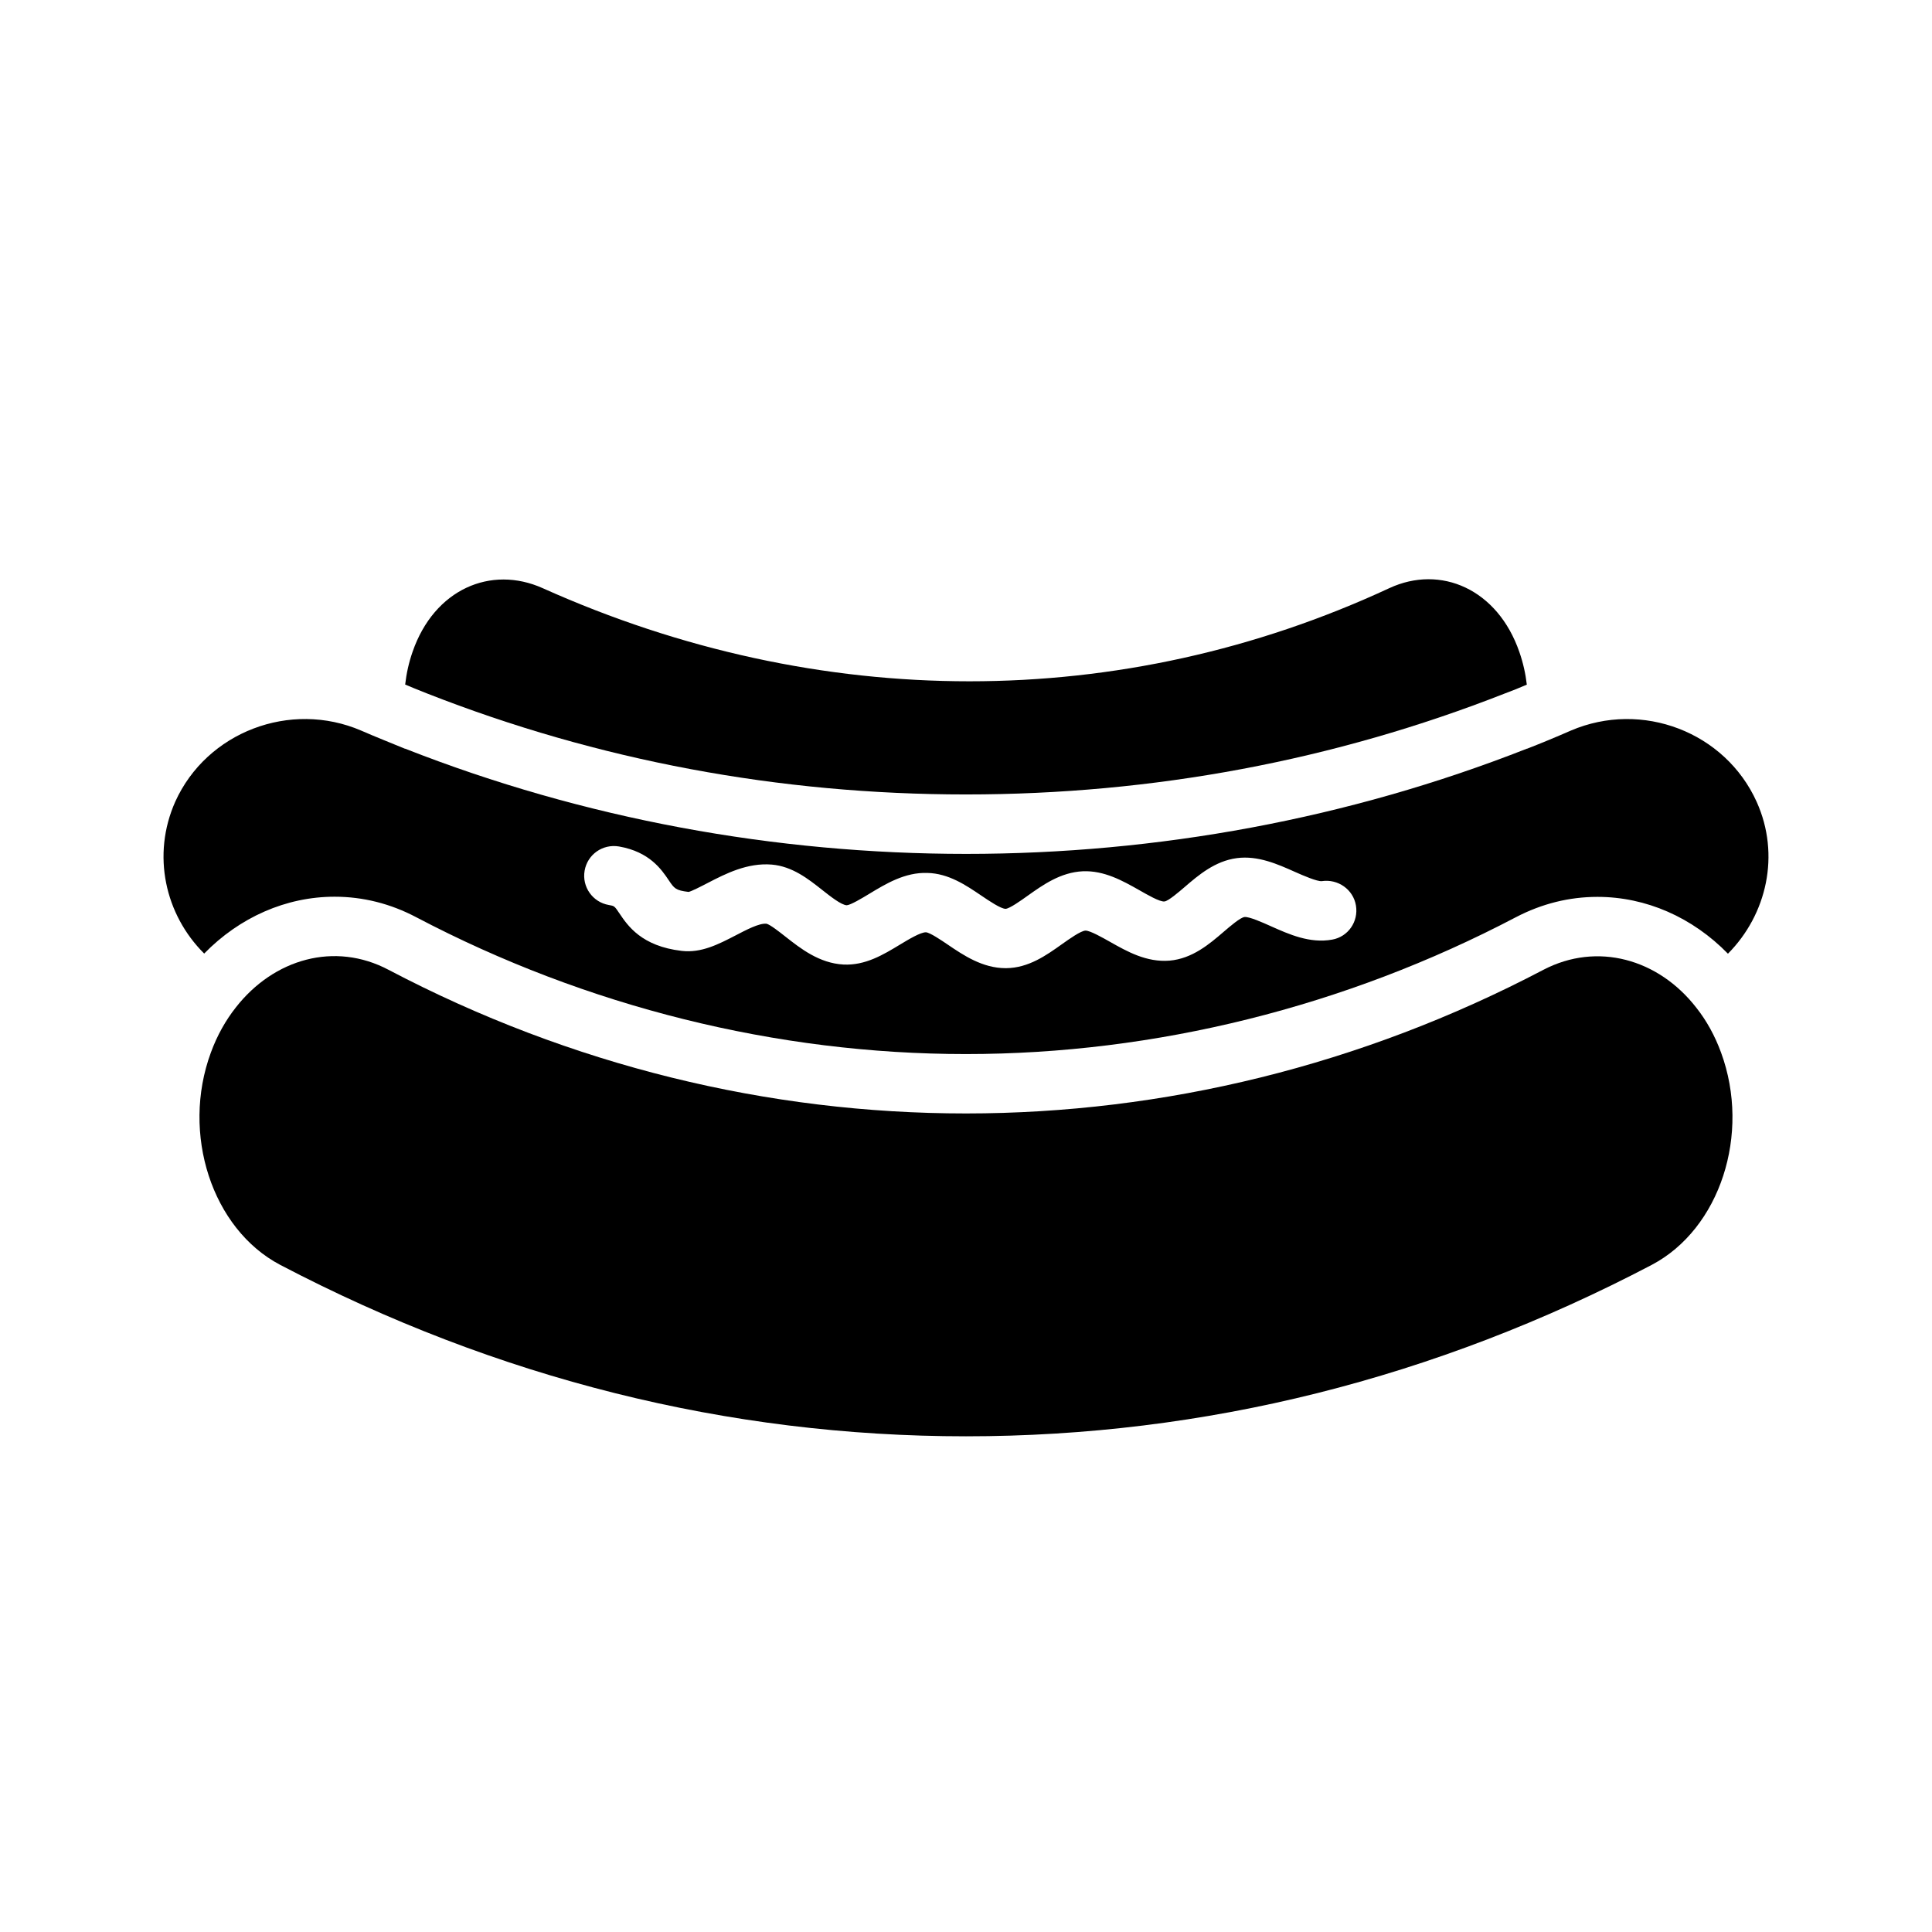
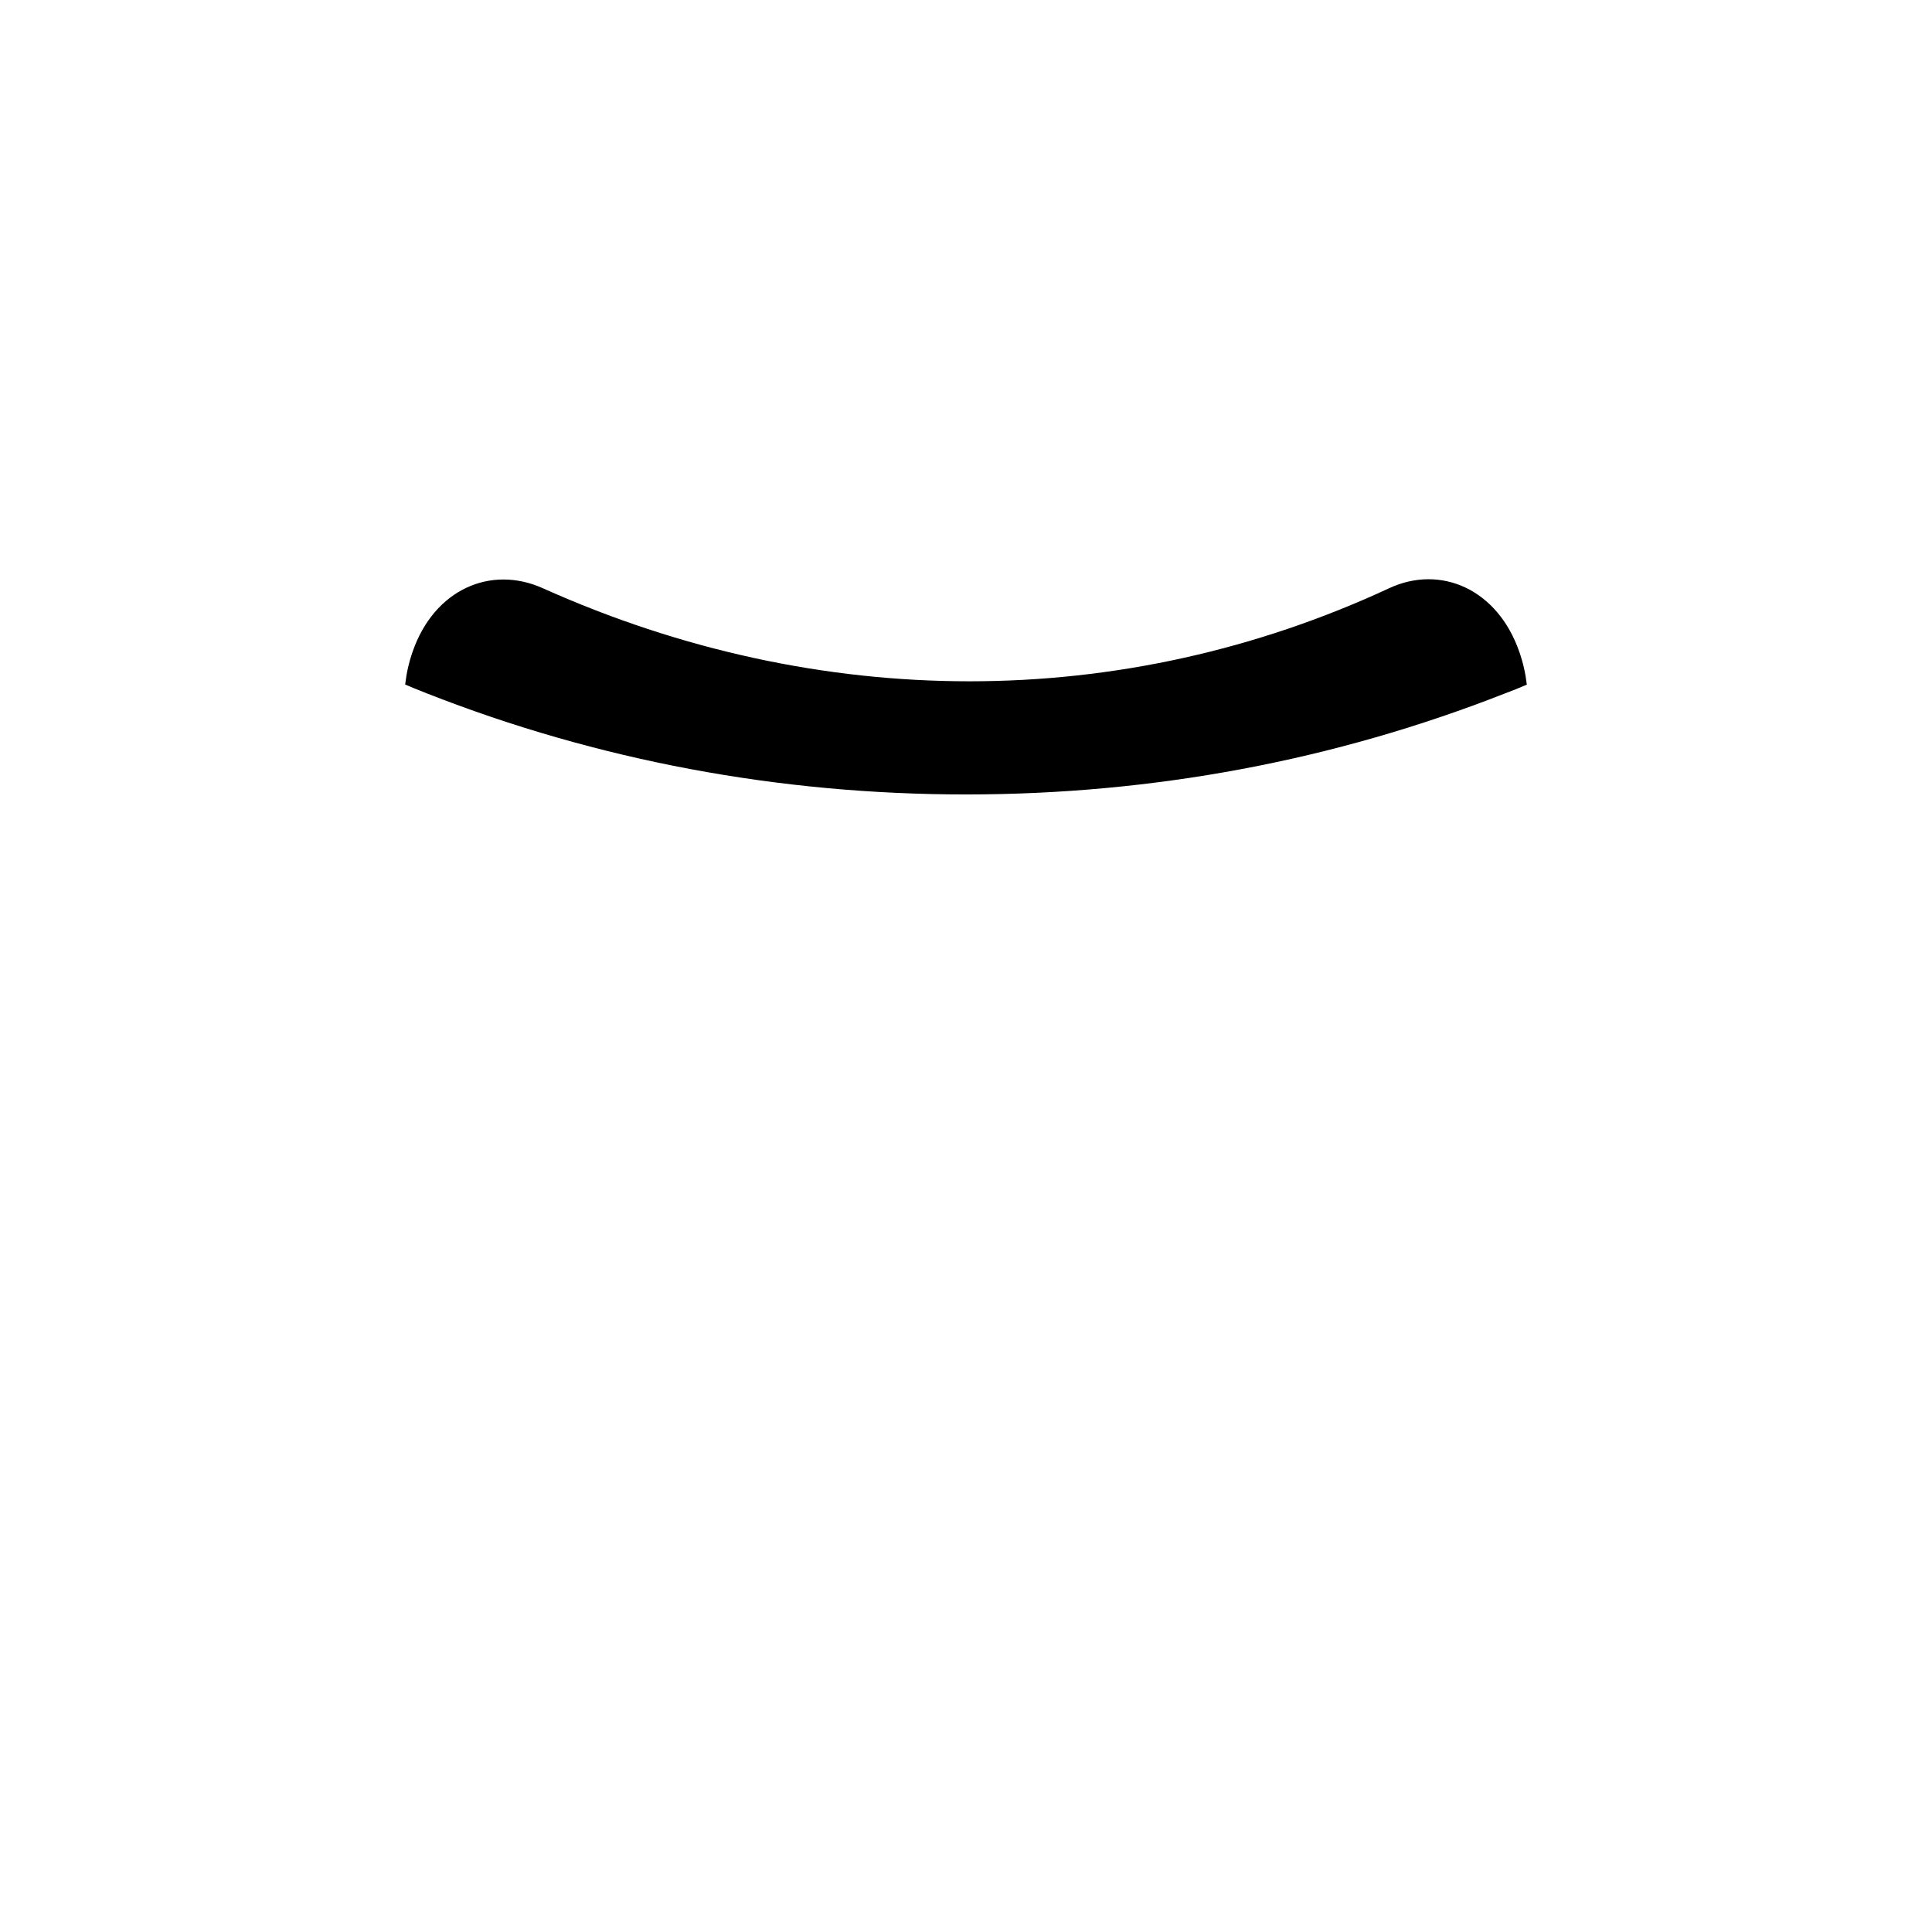
<svg xmlns="http://www.w3.org/2000/svg" fill="#000000" width="800px" height="800px" version="1.1" viewBox="144 144 512 512">
  <g>
-     <path d="m609.55 356.53c-8.344-18.531-30.387-27-49.277-18.91-3.856 1.691-7.715 3.289-11.57 4.793h-0.078c-94.543 37.172-202.62 37.172-297.25 0h-0.078c-3.856-1.598-7.715-3.102-11.57-4.793-18.812-8.094-40.934 0.379-49.277 18.82-6.297 14.137-2.707 29.961 7.66 40.266 9.383-9.621 21.711-15.066 34.559-15.066 7.535 0 14.824 1.836 21.664 5.449 45.105 23.711 95.48 36.25 145.64 36.25 50.168 0 100.57-12.539 145.75-36.266 6.863-3.582 14.121-5.391 21.625-5.391 12.879 0 25.184 5.434 34.574 15.059 10.324-10.406 13.922-26.211 7.625-40.211zm-112.52 36.48c-5.926 1.062-11.414-1.402-16.262-3.566-2.156-0.969-5.676-2.543-6.957-2.426-1.141 0.148-3.801 2.441-5.566 3.953-3.684 3.164-8.258 7.094-14.305 7.606-6.102 0.496-11.258-2.426-15.84-5.016-1.969-1.109-5.188-2.938-6.422-2.945-1.266 0.055-4.266 2.195-6.258 3.606-4.141 2.953-8.84 6.289-14.762 6.352h-0.164c-6.117 0-11.211-3.449-15.305-6.227-1.762-1.195-4.723-3.203-5.801-3.281h-0.039c-1.441 0-4.598 1.906-6.902 3.297-4.312 2.606-9.109 5.535-14.918 5.25-6.438-0.348-11.398-4.266-15.391-7.406-1.613-1.266-4.047-3.188-5.008-3.41-1.969-0.188-5.414 1.66-8.258 3.133-4.449 2.297-9.035 4.684-14.234 4.062-10.629-1.242-14.289-6.684-16.477-9.926-1.332-1.977-1.332-1.977-2.824-2.234-4.281-0.738-7.156-4.816-6.406-9.102 0.746-4.281 4.777-7.133 9.102-6.406 8.117 1.41 11.297 6.133 13.195 8.957 1.465 2.164 1.801 2.676 5.242 3.086 0.691-0.102 3.402-1.496 5.188-2.426 4.629-2.394 10.406-5.352 16.879-4.816 5.422 0.465 9.645 3.785 13.367 6.731 2.117 1.668 5.023 3.969 6.481 4.047 1.047-0.055 4.102-1.898 5.926-3 4.426-2.676 9.484-5.769 15.453-5.566 5.613 0.125 10.211 3.242 14.273 5.992 2.07 1.402 5.188 3.519 6.465 3.519h0.008c1.07-0.078 4.031-2.18 5.793-3.441 4.109-2.922 8.762-6.234 14.664-6.512 5.652-0.234 10.555 2.519 14.887 4.969 2.07 1.172 5.519 3.203 6.762 3.031 1.039-0.141 3.746-2.465 5.367-3.856 3.566-3.07 8.004-6.879 13.816-7.629 5.566-0.73 10.785 1.598 15.383 3.652 2.203 0.984 5.879 2.566 7.094 2.449 4.297-0.645 8.359 2.211 9.062 6.465 0.707 4.258-2.062 8.281-6.309 9.035z" />
    <path d="m253.5 326.3 3.629 1.457c45.25 17.773 93.324 26.781 142.89 26.781 49.57 0 97.621-9.012 142.83-26.781l2.844-1.094c0.977-0.395 1.953-0.828 2.93-1.227-0.332-2.906-0.984-5.801-1.969-8.629-5.746-16.672-20.859-23.262-34.48-16.934-70.848 32.906-151.05 32.906-224.35 0-13.723-6.156-28.734 0.262-34.48 16.848-0.992 2.832-1.637 5.754-1.969 8.691 0.691 0.289 1.426 0.602 2.125 0.887z" />
-     <path d="m581.76 479.19c-57.387 30.109-118.55 45.445-181.76 45.445-63.133 0-124.3-15.336-181.77-45.445-18.027-9.508-26.293-34.715-18.344-56.262 1.652-4.519 3.938-8.566 6.613-11.949 10.078-12.895 26.215-17.5 40.461-9.973 96.668 50.805 209.47 50.719 306.06 0 14.25-7.43 30.465-2.922 40.539 10.066 2.676 3.387 4.879 7.344 6.535 11.855 7.953 21.633-0.312 46.762-18.34 56.262z" />
+     <path d="m581.76 479.19z" />
  </g>
</svg>